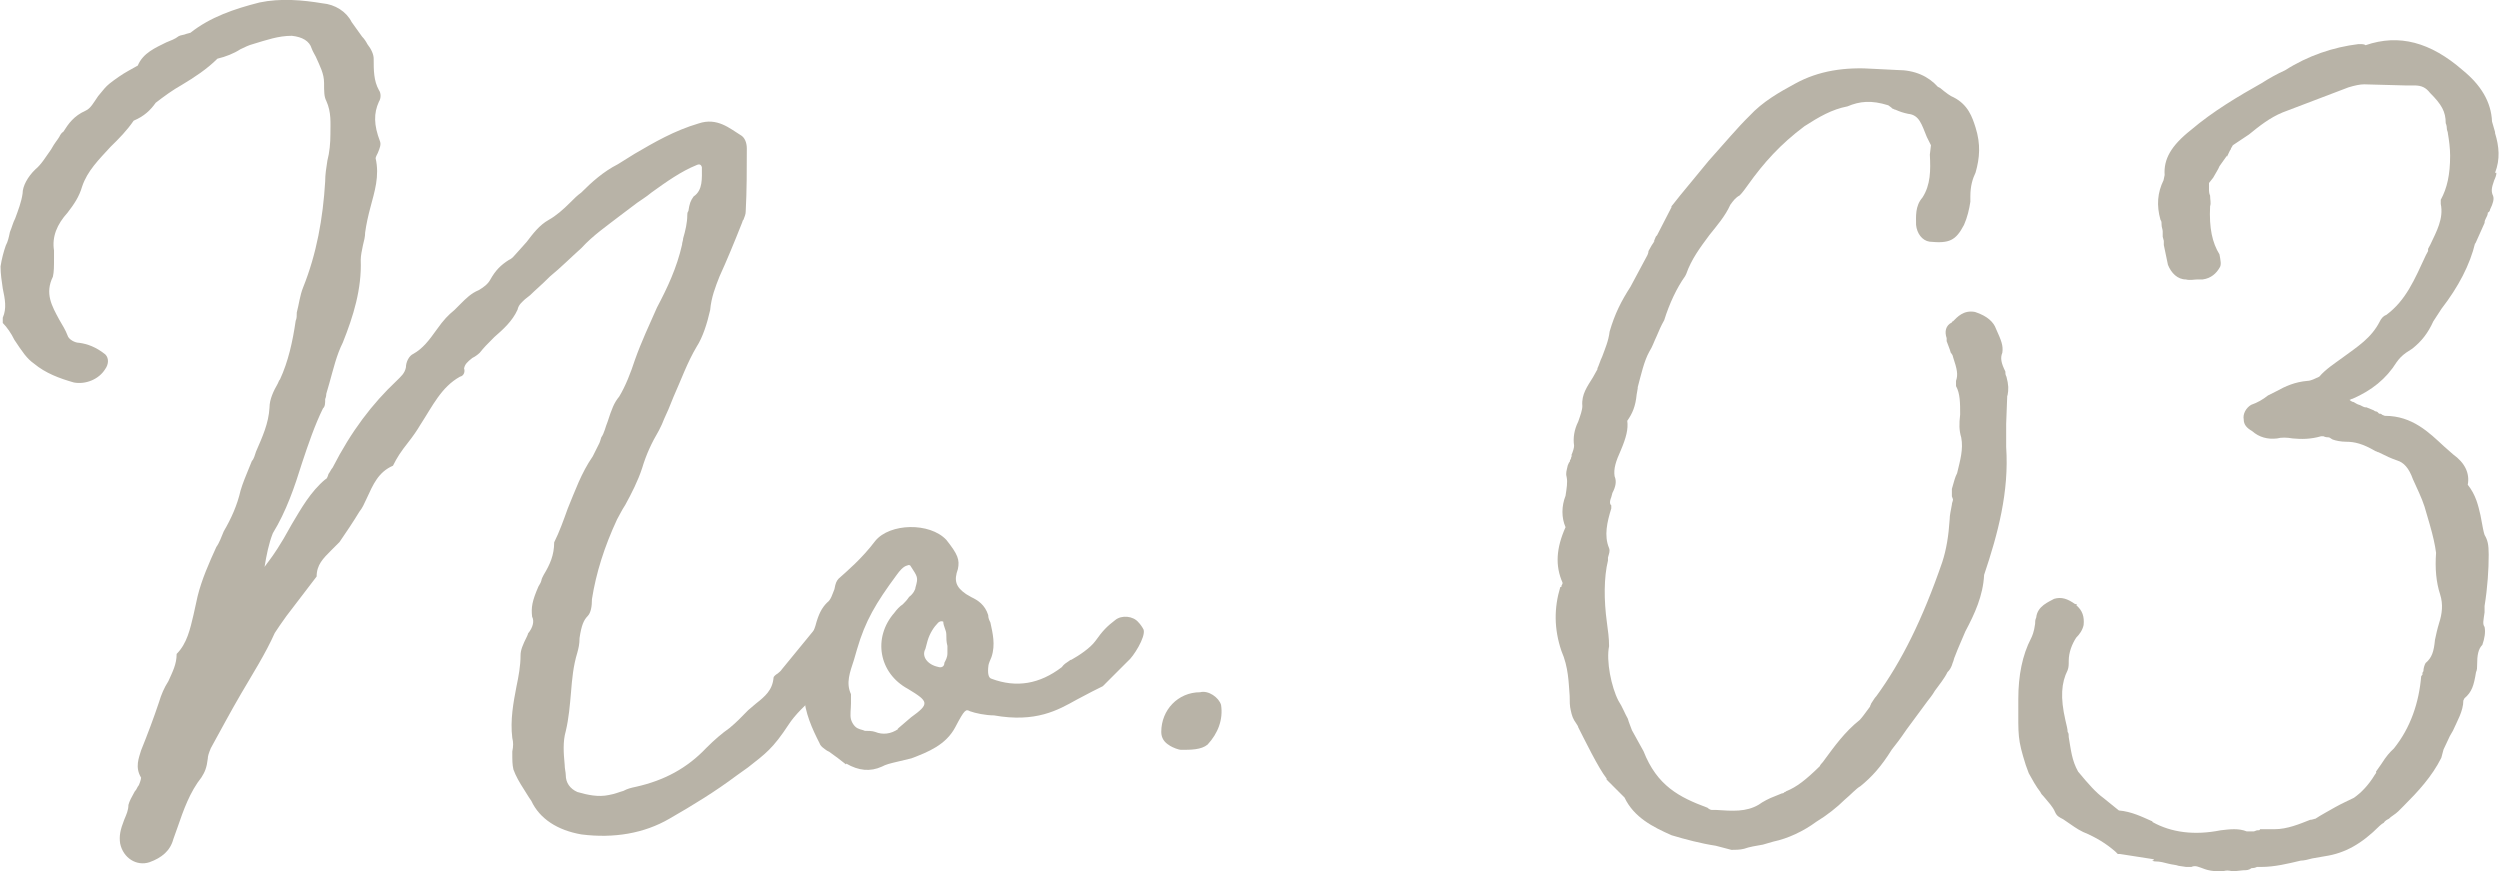
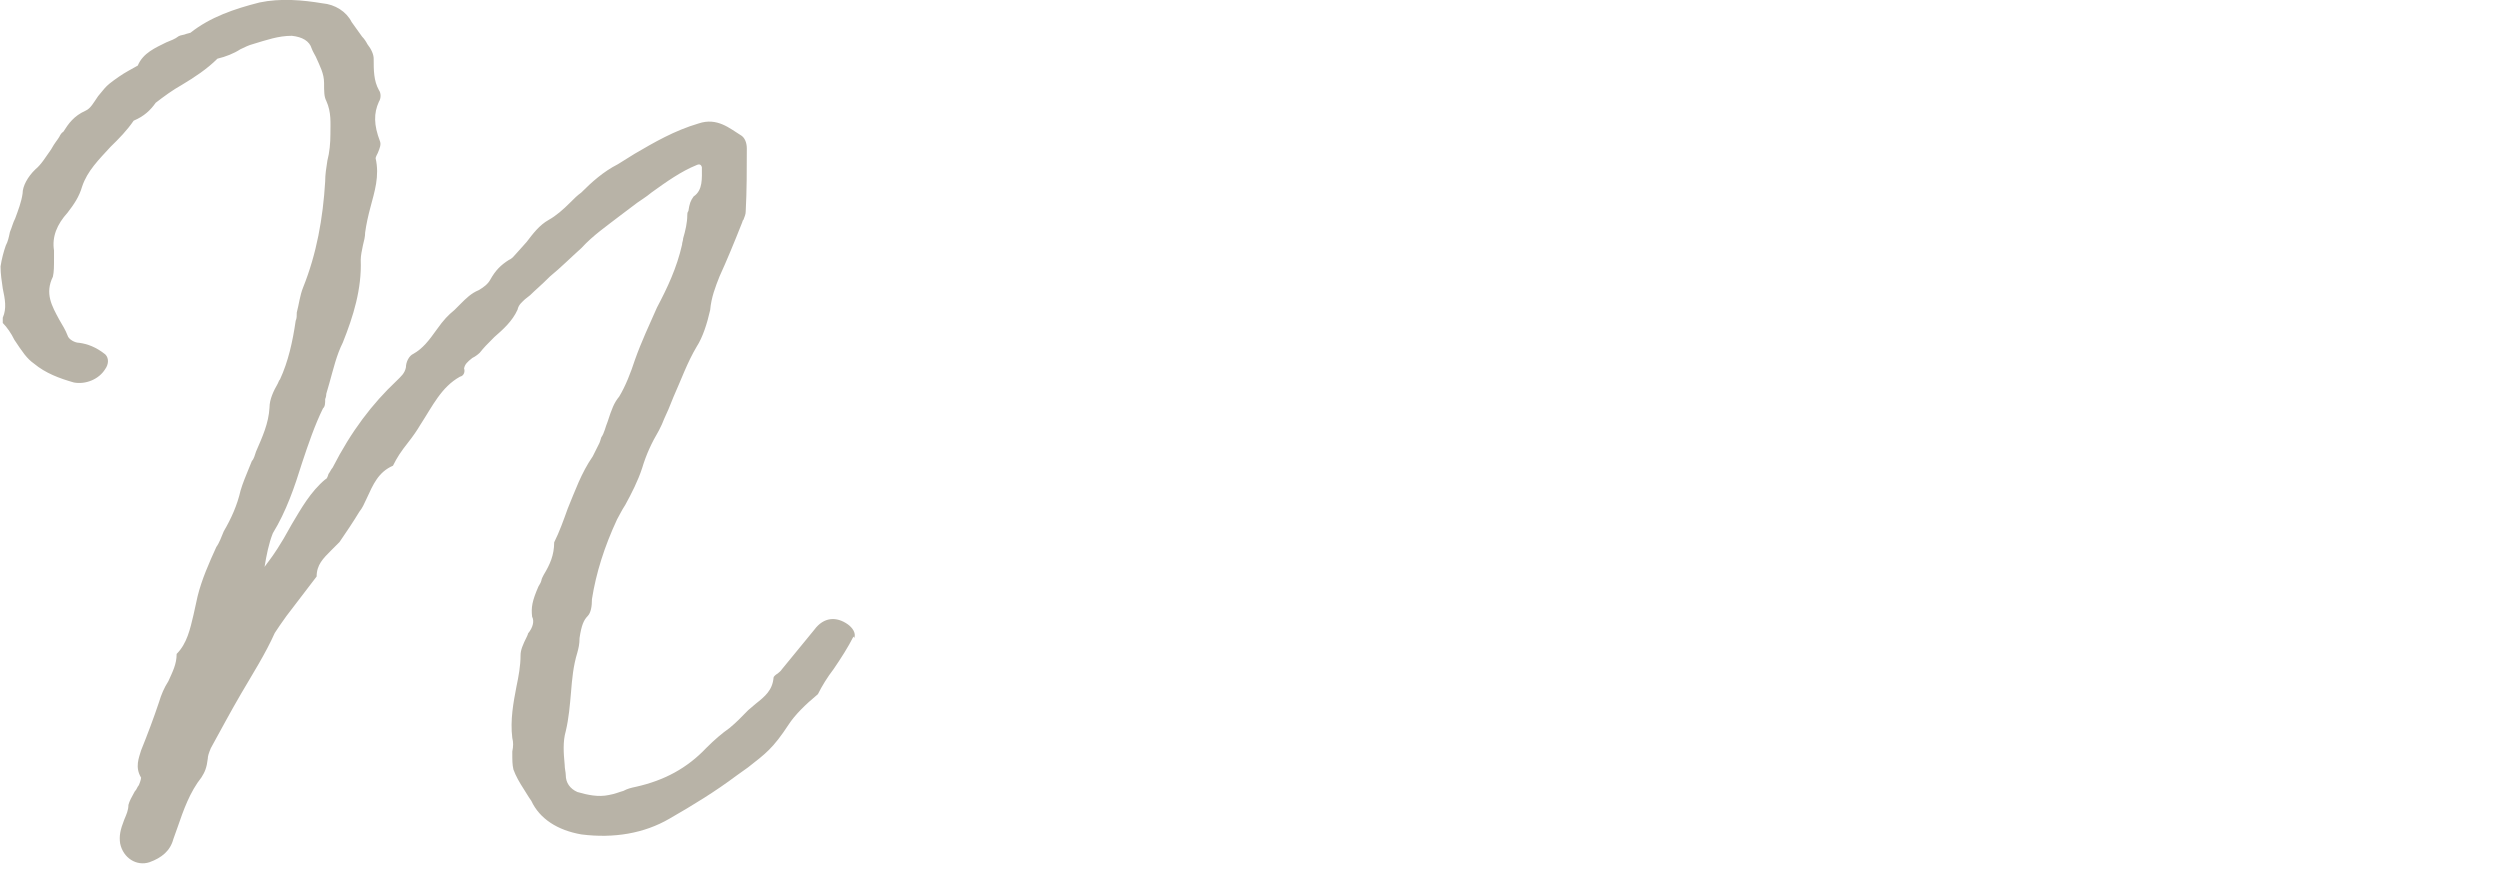
<svg xmlns="http://www.w3.org/2000/svg" id="_レイヤー_2" data-name="レイヤー_2" viewBox="0 0 90.72 31.61">
  <defs>
    <style>
      .cls-1 {
        fill: #b8b3a7;
      }

      .cls-2 {
        isolation: isolate;
      }
    </style>
  </defs>
  <g id="_レイヤー_1-2" data-name="レイヤー_1">
    <g id="p_en_pc">
      <g id="No._03" class="cls-2">
        <g class="cls-2">
          <path class="cls-1" d="M30.97,23.1c-.19.38-.46.8-.72,1.18-.23.3-.42.61-.57.91-.46.38-.84.76-1.06,1.1-.57.87-.84,1.06-1.48,1.56l-.42.3c-.76.57-1.56,1.06-2.43,1.56-.91.53-2.01.72-3.19.57-.87-.15-1.52-.57-1.82-1.22-.11-.15-.19-.3-.27-.42-.15-.23-.3-.49-.38-.72-.04-.19-.04-.3-.04-.65.04-.19.04-.34,0-.49-.08-.65.04-1.29.15-1.86.08-.38.15-.76.15-1.14,0-.19.08-.38.23-.68q.04-.08.04-.11c.19-.23.23-.46.15-.61-.04-.34,0-.57.23-1.1.04-.08.08-.11.11-.23,0-.04.04-.11.08-.19.23-.38.38-.72.38-1.18.19-.38.34-.8.49-1.22.27-.65.49-1.29.91-1.9l.23-.46c.04-.08.04-.11.08-.23.11-.15.15-.38.23-.57.15-.46.23-.68.42-.91.23-.38.42-.87.57-1.33.23-.65.53-1.29.8-1.9.38-.72.72-1.44.91-2.28,0-.08.04-.15.04-.23.08-.27.15-.57.15-.84,0-.04,0-.11.04-.15.04-.27.08-.38.19-.53.34-.23.3-.65.3-1.06q-.04-.15-.19-.08c-.57.23-1.1.61-1.63.99-.23.19-.38.27-.53.38l-.61.46c-.49.38-.99.72-1.41,1.18-.38.34-.76.72-1.14,1.03-.34.34-.53.49-.72.68-.04.04-.11.08-.19.15-.11.11-.23.19-.27.38-.19.42-.53.72-.84.99-.27.27-.38.38-.53.57-.08.08-.19.15-.27.19-.19.15-.27.23-.3.38.04.11,0,.27-.15.3-.68.38-.99,1.06-1.44,1.75-.11.19-.27.42-.42.61-.3.38-.42.57-.57.87-.53.23-.72.68-.95,1.18-.11.23-.15.34-.27.49-.23.38-.46.72-.72,1.1l-.3.3c-.3.3-.53.53-.53.95l-1.1,1.44c-.19.27-.3.42-.42.61-.34.76-.8,1.48-1.22,2.2-.38.65-.72,1.29-1.1,1.98-.08.19-.11.3-.11.38-.04.34-.11.49-.23.68-.42.53-.65,1.18-.87,1.82l-.15.42c-.11.42-.42.68-.87.84-.46.15-.95-.15-1.06-.68-.04-.27,0-.49.15-.87.08-.19.15-.34.15-.53.04-.15.11-.27.23-.49.08-.08.08-.15.15-.23,0,0,.08-.19.08-.27-.23-.38-.08-.72,0-.99.23-.57.46-1.18.65-1.75.08-.27.19-.53.34-.76.15-.34.3-.61.3-.99.38-.38.49-.91.61-1.41l.15-.68c.15-.61.42-1.22.68-1.79.11-.15.19-.38.27-.57.27-.46.49-.95.61-1.48.08-.27.19-.53.3-.8l.11-.27c.08-.08.11-.23.15-.34.23-.53.46-1.03.49-1.6,0-.3.15-.61.3-.87.04-.08.04-.11.08-.15.3-.65.46-1.37.57-2.13.04-.08.04-.19.04-.3.08-.3.11-.61.23-.91.49-1.22.72-2.51.8-3.84,0-.27.04-.49.08-.76.08-.3.11-.65.11-.95,0-.42.04-.8-.15-1.22-.08-.15-.08-.34-.08-.65,0-.34-.15-.61-.3-.95-.04-.08-.11-.19-.15-.3-.08-.27-.34-.42-.72-.46-.49,0-.91.15-1.41.3-.15.04-.3.11-.46.19-.23.15-.53.27-.83.34-.38.38-.84.68-1.29.95-.34.19-.65.42-.95.65-.19.27-.42.49-.8.65-.23.34-.53.65-.84.95-.42.46-.84.87-1.03,1.44-.11.38-.3.65-.53.95-.38.42-.57.87-.49,1.37v.23c0,.38,0,.53-.04.72-.3.61-.04,1.06.23,1.56.11.19.23.38.3.57.04.15.27.27.42.27.3.04.61.15.95.42.15.15.11.38,0,.53-.23.38-.72.57-1.14.49-.53-.15-1.03-.34-1.44-.68-.27-.19-.42-.42-.72-.87-.11-.23-.27-.46-.42-.61v-.19c.15-.34.08-.68,0-1.06-.04-.27-.08-.53-.08-.8.04-.27.11-.53.19-.76.08-.15.11-.3.15-.49.08-.19.11-.34.19-.49.11-.3.23-.61.27-.91,0-.27.19-.61.46-.87.23-.19.38-.46.57-.72.15-.27.23-.34.3-.46.04-.08.08-.15.15-.19.19-.3.38-.57.8-.76.19-.08.3-.3.46-.53.19-.23.27-.34.42-.46.19-.15.46-.34.68-.46l.34-.19c.19-.46.65-.65,1.03-.84.19-.08.3-.11.46-.23.08-.04.19-.04.27-.08l.15-.04c.72-.57,1.6-.87,2.51-1.1C10.18-.07,10.98,0,11.7.12c.46.04.87.3,1.06.68l.38.53c.08.08.15.19.19.27.15.19.23.38.23.53,0,.42,0,.8.19,1.14.08.11.08.3,0,.42-.19.42-.19.84.04,1.44.04.11,0,.23-.08.42-.08.15-.08.19-.08.19.15.65-.04,1.22-.19,1.79-.08.3-.15.61-.19.91,0,.15-.04.3-.08.46-.04.19-.08.38-.08.53.04,1.06-.27,2.05-.65,3-.23.46-.34.95-.49,1.48l-.11.38s0,.11-.04.19c0,.15,0,.27-.08.34-.3.61-.53,1.29-.76,1.98-.27.87-.57,1.75-1.06,2.55-.15.38-.23.8-.3,1.22l.08-.11c.11-.15.27-.34.61-.91l.3-.53c.34-.57.68-1.18,1.22-1.63.04,0,.08-.08.11-.19.08-.11.08-.15.15-.23.68-1.33,1.44-2.32,2.32-3.15.15-.15.3-.27.34-.49,0-.19.11-.42.27-.49.34-.19.57-.49.84-.87.27-.38.42-.53.65-.72l.23-.23c.19-.19.38-.38.65-.49.19-.11.34-.23.42-.38.19-.34.38-.53.68-.72.11-.04.19-.15.3-.27l.34-.38c.23-.3.46-.61.8-.8.27-.15.53-.38.76-.61.19-.19.27-.27.42-.38.38-.38.8-.76,1.33-1.03l.61-.38c.72-.42,1.44-.84,2.32-1.1.68-.23,1.14.19,1.52.42.15.08.23.27.23.49,0,.76,0,1.52-.04,2.28,0,.11-.04.19-.08.3-.04.04-.04.08-.04.08-.3.76-.57,1.41-.83,1.98-.15.38-.3.76-.34,1.22-.11.49-.27.99-.49,1.33-.34.57-.57,1.22-.84,1.82-.15.38-.23.57-.34.8-.04.11-.11.27-.19.42-.27.46-.46.87-.61,1.37-.15.46-.38.91-.61,1.33-.15.23-.19.34-.3.53-.46.99-.76,1.94-.91,2.89,0,.27-.04.49-.15.61-.15.15-.23.34-.3.8,0,.23-.04.38-.08.53-.15.49-.19.95-.23,1.44-.04.46-.08.95-.19,1.41-.11.38-.08.8-.04,1.22,0,.15.04.27.04.38,0,.27.15.49.42.61.38.11.76.19,1.14.11.23-.04.38-.11.53-.15.15-.08.27-.11.46-.15,1.03-.23,1.86-.68,2.55-1.41.3-.3.57-.53.84-.72.23-.19.42-.38.68-.65l.27-.23c.34-.27.61-.49.65-.95,0-.04.08-.11.15-.15.04-.04.11-.08.15-.15l1.18-1.44c.34-.46.8-.49,1.22-.19.15.11.3.3.23.49Z" />
-           <path class="cls-1" d="M30.7,27.74c-.19-.15-.38-.3-.61-.46l-.08-.04c-.11-.08-.23-.15-.27-.27-.27-.53-.53-1.1-.57-1.75l.11-.61.04-.15c.04-.11.08-.19.08-.3,0-.04-.04-.11-.08-.19-.08-.27-.11-.42,0-.61.11-.15.19-.42.27-.65.11-.42.23-.65.42-.84.15-.11.19-.3.27-.49.04-.23.08-.3.15-.38.3-.27.84-.72,1.33-1.37.53-.65,1.98-.68,2.58-.04.42.53.49.72.42,1.06-.15.42-.08.65.3.91l.19.11c.23.11.49.27.61.65,0,.11.04.19.08.27.08.38.19.8.04,1.25-.04.08-.11.27-.11.3-.04.3,0,.46.11.49.91.34,1.75.19,2.55-.42.08-.11.15-.15.27-.23.04-.04.08-.04.08-.04.27-.15.68-.42.87-.68.27-.38.42-.53.72-.76.23-.19.65-.15.84.08.08.08.15.19.19.27.08.27-.38.99-.57,1.14l-.91.91-.3.15s-.08.04-.08.04l-.57.3c-.68.38-1.48.84-3,.57-.3,0-.68-.08-.87-.15-.15-.08-.19-.08-.53.57-.34.65-.99.91-1.6,1.14l-.46.11c-.34.08-.46.11-.61.19-.42.19-.84.15-1.29-.11ZM32.57,26.45l.49-.42c.68-.49.65-.57-.11-1.03-1.06-.57-1.29-1.86-.49-2.77.08-.11.19-.23.3-.3.08-.08.15-.15.23-.27.15-.11.23-.27.23-.34.11-.38.08-.38-.19-.8-.04,0,0-.04-.11,0-.15.04-.27.19-.38.34-.76,1.03-1.14,1.67-1.44,2.7l-.11.38c-.15.46-.3.84-.11,1.25v.34c0,.19-.04.42,0,.57s.15.3.27.34c.08.04.15.04.23.08.11,0,.27,0,.38.04.27.11.57.08.84-.11ZM34.27,24.05c.04-.08.11-.19.11-.34v-.27c-.04-.15-.04-.27-.04-.42s-.11-.3-.11-.46c-.08-.04-.15,0-.19.04-.15.15-.3.38-.38.65l-.08.3c-.15.27.08.57.46.65.11.04.23,0,.23-.15Z" />
-           <path class="cls-1" d="M42.44,27.05c-.19-.11-.3-.27-.3-.49,0-.8.61-1.44,1.41-1.44.3-.08.68.19.76.46.08.53-.11,1.03-.49,1.44-.23.19-.61.19-.95.19-.11,0-.3-.08-.42-.15Z" />
-           <path class="cls-1" d="M72.84,14.36v-.04l-.04,1.06v.84c.11,1.63-.3,3.15-.8,4.64-.04.76-.34,1.41-.68,2.05-.11.27-.27.61-.38.91-.04.08-.04.15-.08.23-.04.15-.11.27-.19.34-.11.23-.3.46-.46.68-.11.19-.19.27-.27.38l-.76,1.03c-.23.34-.38.53-.53.72-.38.61-.72.99-1.14,1.33-.15.08-.34.3-.57.49-.27.27-.65.57-1.03.8-.46.34-1.03.61-1.56.72l-.38.11c-.23.04-.49.08-.68.15-.15.04-.34.04-.46.04l-.15-.04-.42-.11c-.53-.08-1.1-.23-1.6-.38-.68-.3-1.37-.65-1.71-1.37l-.65-.65v-.04c-.3-.38-.8-1.41-1.03-1.86,0-.04-.04-.08-.08-.15-.11-.15-.15-.27-.19-.46-.04-.15-.04-.34-.04-.53-.04-.49-.04-1.03-.3-1.63-.27-.8-.27-1.56-.04-2.32h.04v-.04s.04-.08.04-.08v-.04c-.27-.61-.23-1.25.11-2.01-.15-.34-.15-.76,0-1.14.04-.27.08-.49.04-.68-.04-.15,0-.23.04-.42q.04-.11.08-.15v-.04s.04-.04.04-.08.04-.08.04-.11l-.04.04c.08-.19.11-.3.11-.38-.04-.27,0-.57.15-.87.08-.23.15-.42.15-.57-.04-.42.19-.72.38-1.03l.19-.34-.04.04c.08-.15.11-.3.19-.46.11-.3.23-.57.27-.91.19-.65.42-1.1.76-1.63l.61-1.14s.04-.08.04-.15c.08-.15.15-.27.23-.38l-.04.04.08-.19.04-.04.53-1.03s-.04,0,.04-.08l.27-.34,1.03-1.25c.61-.68,1.06-1.22,1.48-1.63.49-.53,1.1-.87,1.67-1.18.84-.46,1.79-.61,2.89-.53l.8.04c.65,0,1.14.23,1.48.61l.08.04c.23.19.38.3.49.34.53.27.68.72.8,1.1.19.61.15,1.1,0,1.63-.11.23-.19.49-.19.87v.19c-.04.27-.11.57-.23.84-.3.57-.53.68-1.25.61-.27-.04-.46-.3-.49-.61,0-.3-.04-.68.23-.99.3-.46.3-.99.27-1.56l.04-.34-.15-.3c-.19-.46-.27-.8-.68-.84-.19-.04-.3-.08-.46-.15-.04,0-.08-.04-.11-.04l-.04-.04-.11-.08c-.61-.19-1.03-.15-1.48.04-.57.11-1.03.38-1.56.72-.87.65-1.48,1.33-2.05,2.13-.08.11-.19.27-.3.38-.15.08-.23.19-.34.34-.19.42-.49.76-.76,1.1-.34.46-.65.87-.84,1.41l-.04.08c-.3.42-.57.99-.76,1.6-.11.19-.19.38-.27.57-.11.23-.15.38-.27.57-.19.34-.3.84-.42,1.29v.04l-.04.23c-.04.42-.15.68-.34.95.04.3-.04.61-.23,1.06-.19.42-.27.68-.23.95.08.19.04.38-.08.61l-.04.15c-.08.19-.04.27,0,.3v.11c-.15.49-.27.99-.08,1.44.04.11,0,.19-.04.34v.11c-.15.61-.15,1.44-.04,2.24.04.3.08.57.08.87-.11.53.08,1.48.34,1.98.15.23.23.46.34.65.04.15.11.3.15.42l.42.76c.49,1.25,1.29,1.67,2.32,2.05.04.04.11.08.15.08h.15c.61.04,1.1.08,1.56-.19.15-.11.38-.23.57-.3l.27-.11s.08,0,.08-.04c.04,0,.08-.04.08-.04.38-.15.72-.42,1.22-.91,0-.04.08-.11.11-.15l.08-.11c.34-.46.72-.99,1.25-1.41.08-.08.19-.23.38-.49,0-.04.04-.08.04-.11.08-.11.11-.19.19-.27.91-1.25,1.67-2.77,2.39-4.86.15-.46.23-.95.27-1.56,0-.15.04-.3.08-.53,0-.08.04-.11.04-.19l-.04-.11v-.27c.08-.27.11-.42.19-.57.11-.46.23-.87.15-1.29-.08-.27-.08-.49-.04-.84,0-.42,0-.76-.15-1.03v-.19c.08-.23.04-.42-.11-.87,0-.04-.04-.11-.08-.15-.04-.15-.11-.3-.15-.42v-.11c-.08-.23-.04-.46.19-.57,0,0,0-.04.04-.04.15-.15.38-.42.8-.34.46.15.68.38.76.61.19.42.27.61.23.87-.08.19-.04.38.11.68,0,.08,0,.11.04.19.08.3.08.46.04.68Z" />
-           <path class="cls-1" d="M90.59,6.27c0,.08-.04.19-.08.27-.11.3-.11.42-.04.57.04.11,0,.27-.11.49,0,.04-.04.11-.08.11,0,.08-.04.15-.08.23s-.04.11-.04.15l-.34.76v-.04c-.19.8-.61,1.6-1.22,2.39l-.3.46c-.19.42-.42.72-.76.99l-.23.15c-.15.11-.23.19-.34.34-.38.61-.91,1.03-1.6,1.33-.04,0-.08.04-.11.04.04.04.11.08.15.08.08.04.11.08.23.11.08.04.15.08.19.08h.04l.27.11s.04.04.08.04.08.04.11.08c.04,0,.08,0,.11.04.08.04.11.04.11.04.99,0,1.6.61,2.13,1.1l.34.3c.42.3.61.68.53,1.1.3.38.38.76.46,1.1.08.42.11.61.15.72.11.19.15.34.15.72,0,.53-.04,1.18-.15,1.86v.23c-.04.3-.08.42,0,.53.04.19,0,.42-.08.65-.15.15-.19.38-.19.72,0,.11,0,.19-.04.27-.08.49-.15.72-.42.95l-.04.08c0,.38-.23.76-.38,1.1l-.11.19-.23.49-.08.3c-.34.68-.84,1.22-1.37,1.75l-.19.19c-.11.11-.27.19-.34.27-.08.04-.15.08-.19.15-.08.04-.11.08-.15.11-.65.65-1.25.99-1.98,1.1l-.46.08c-.15.04-.3.08-.42.08-.46.11-.95.23-1.44.23h-.15s-.08.04-.15.04h-.04c-.11.08-.19.08-.3.08l-.38.04c-.19-.04-.23-.04-.38,0h-.11c-.23,0-.42-.04-.53-.08-.23-.08-.34-.15-.49-.08h-.19l-.27-.04c-.11-.04-.23-.04-.38-.08s-.3-.08-.46-.08c-.04,0-.08,0-.11-.04s.08.04.04-.04l-1.22-.19h-.08l-.08-.08c-.34-.3-.72-.53-1.18-.72-.23-.11-.38-.23-.72-.46-.15-.08-.23-.11-.3-.27-.08-.19-.23-.34-.42-.57-.04-.04-.08-.08-.11-.15-.15-.19-.3-.46-.42-.68l-.11-.3c-.3-.95-.27-1.06-.27-2.24v-.15c0-.87.15-1.6.46-2.2.04-.08.11-.23.15-.53,0-.08,0-.15.04-.23.04-.42.46-.57.65-.68.27-.08.49,0,.76.19h.04l.04.04h-.04c.23.19.3.42.27.72-.04.19-.15.34-.27.46-.15.23-.27.53-.27.84,0,.15,0,.23-.04.34-.23.46-.27.99-.08,1.82.04.19.08.3.08.42.04.04.04.11.04.19.08.46.11.84.34,1.25.38.46.65.76.91.95l.57.46c.46.04.84.23,1.18.38.04,0,.04.04.04.04.68.38,1.52.49,2.47.3.34-.04.65-.08.95.04t.15,0h.11s.11-.04.11-.04c.08,0,.11,0,.11-.04h.53c.46,0,.91-.19,1.29-.34.08,0,.15-.04.19-.04.23-.15.46-.27.72-.42.27-.15.46-.23.68-.34.27-.19.53-.46.76-.84.08-.11.04-.04.04-.11l.19-.27c.19-.3.3-.42.46-.57.61-.76.91-1.67.99-2.62l.08-.11-.04.04s0-.08.04-.11c0-.11.04-.23.08-.3.23-.19.3-.42.34-.84.04-.19.08-.38.15-.61.11-.34.15-.68.04-1.03-.15-.46-.19-.95-.15-1.52-.04-.3-.11-.61-.23-1.03l-.19-.65c-.11-.34-.27-.65-.42-.99-.15-.42-.34-.61-.57-.68-.23-.08-.38-.15-.68-.3-.04,0-.08-.04-.11-.04-.46-.27-.76-.34-1.06-.34-.19,0-.38-.04-.49-.08-.08-.04-.11-.08-.15-.08s-.11,0-.19-.04h-.08c-.38.11-.72.11-1.03.08-.23-.04-.42-.04-.57,0-.34.04-.65-.04-.91-.27-.19-.11-.3-.23-.3-.42-.04-.19.08-.42.27-.53.23-.08.42-.19.61-.34l.3-.15c.34-.19.68-.34,1.14-.38.11,0,.27-.08.42-.15.23-.27.57-.49.83-.68.57-.42,1.06-.72,1.37-1.33.04-.08.11-.19.23-.23.72-.53,1.03-1.29,1.44-2.17l.08-.15v-.08l.08-.15c.23-.49.49-.95.38-1.48v-.15c.23-.42.34-.91.34-1.6,0-.27-.04-.57-.08-.8,0-.08-.04-.11-.04-.19,0-.11-.04-.19-.04-.19,0-.42-.15-.68-.57-1.1-.15-.19-.3-.27-.57-.27h-.34l-1.48-.04c-.15,0-.34.04-.57.11l-2.39.91c-.46.19-.84.49-1.22.8l-.57.38-.04.04s.04-.04-.04.08c0,.04-.04.08-.04.08l-.11.23v-.04l-.27.38c-.04.11-.15.27-.23.42-.04.04-.08.11-.15.19v.27s0,.11.04.19c0,.15.04.27,0,.38-.04.8.08,1.33.34,1.75.04.23.08.38,0,.49-.11.19-.3.38-.61.42h-.19c-.11,0-.27.04-.42,0-.3,0-.53-.23-.65-.53l-.15-.72v-.15l-.04-.15v-.19c0-.08-.04-.15-.04-.23s0-.15-.04-.19c-.15-.53-.11-.99.11-1.44l.04-.19c-.04-.57.23-1.06.95-1.63.8-.68,1.71-1.22,2.58-1.71.23-.15.57-.34.84-.46.83-.53,1.75-.84,2.66-.95h.11s.11,0,.15.04c1.22-.42,2.36-.11,3.53.91.65.53,1.03,1.14,1.06,1.86l.11.38v.04c.15.49.19.95,0,1.44Z" />
        </g>
      </g>
    </g>
  </g>
</svg>